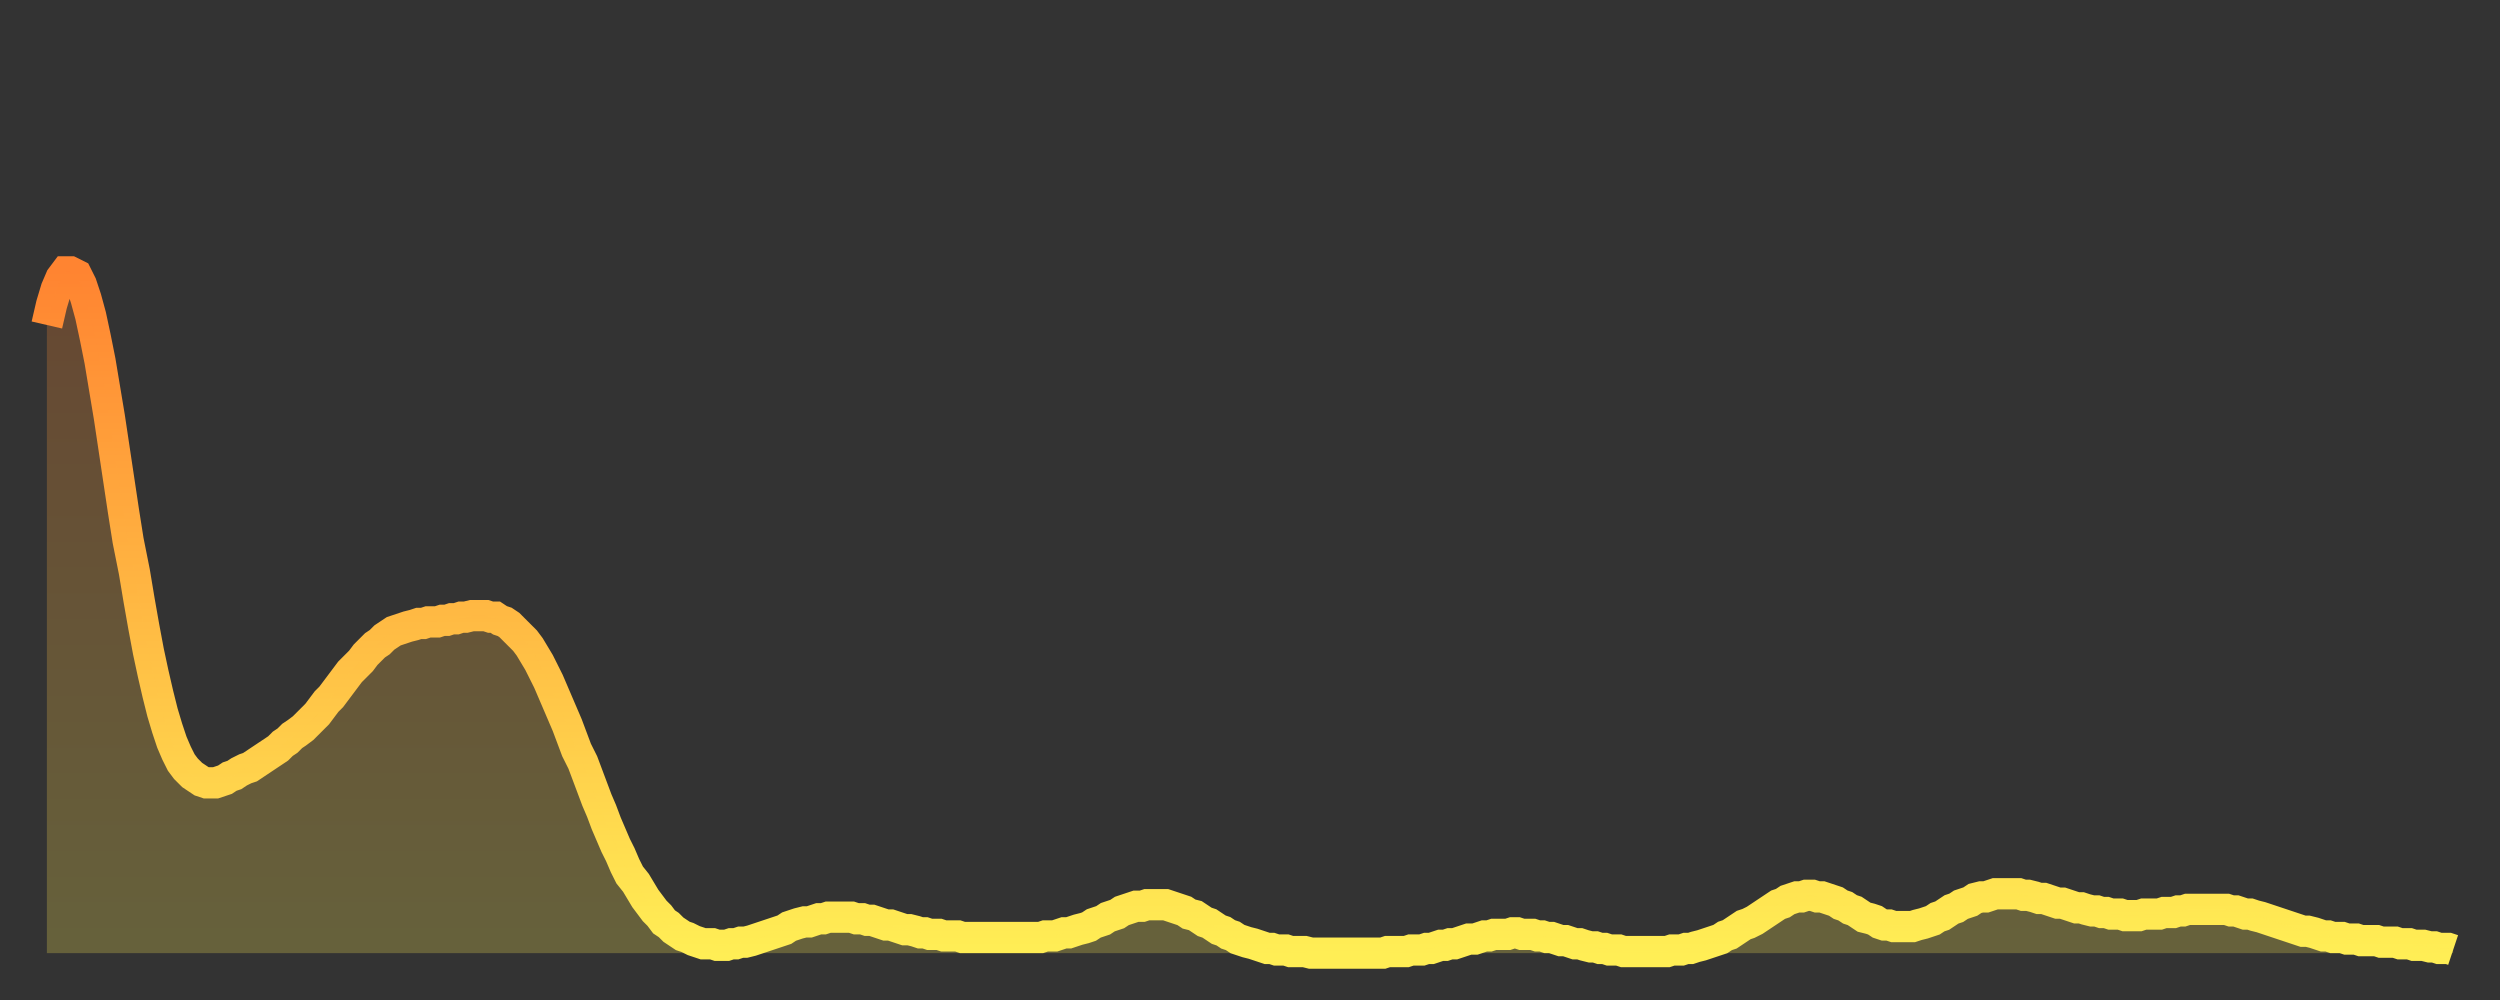
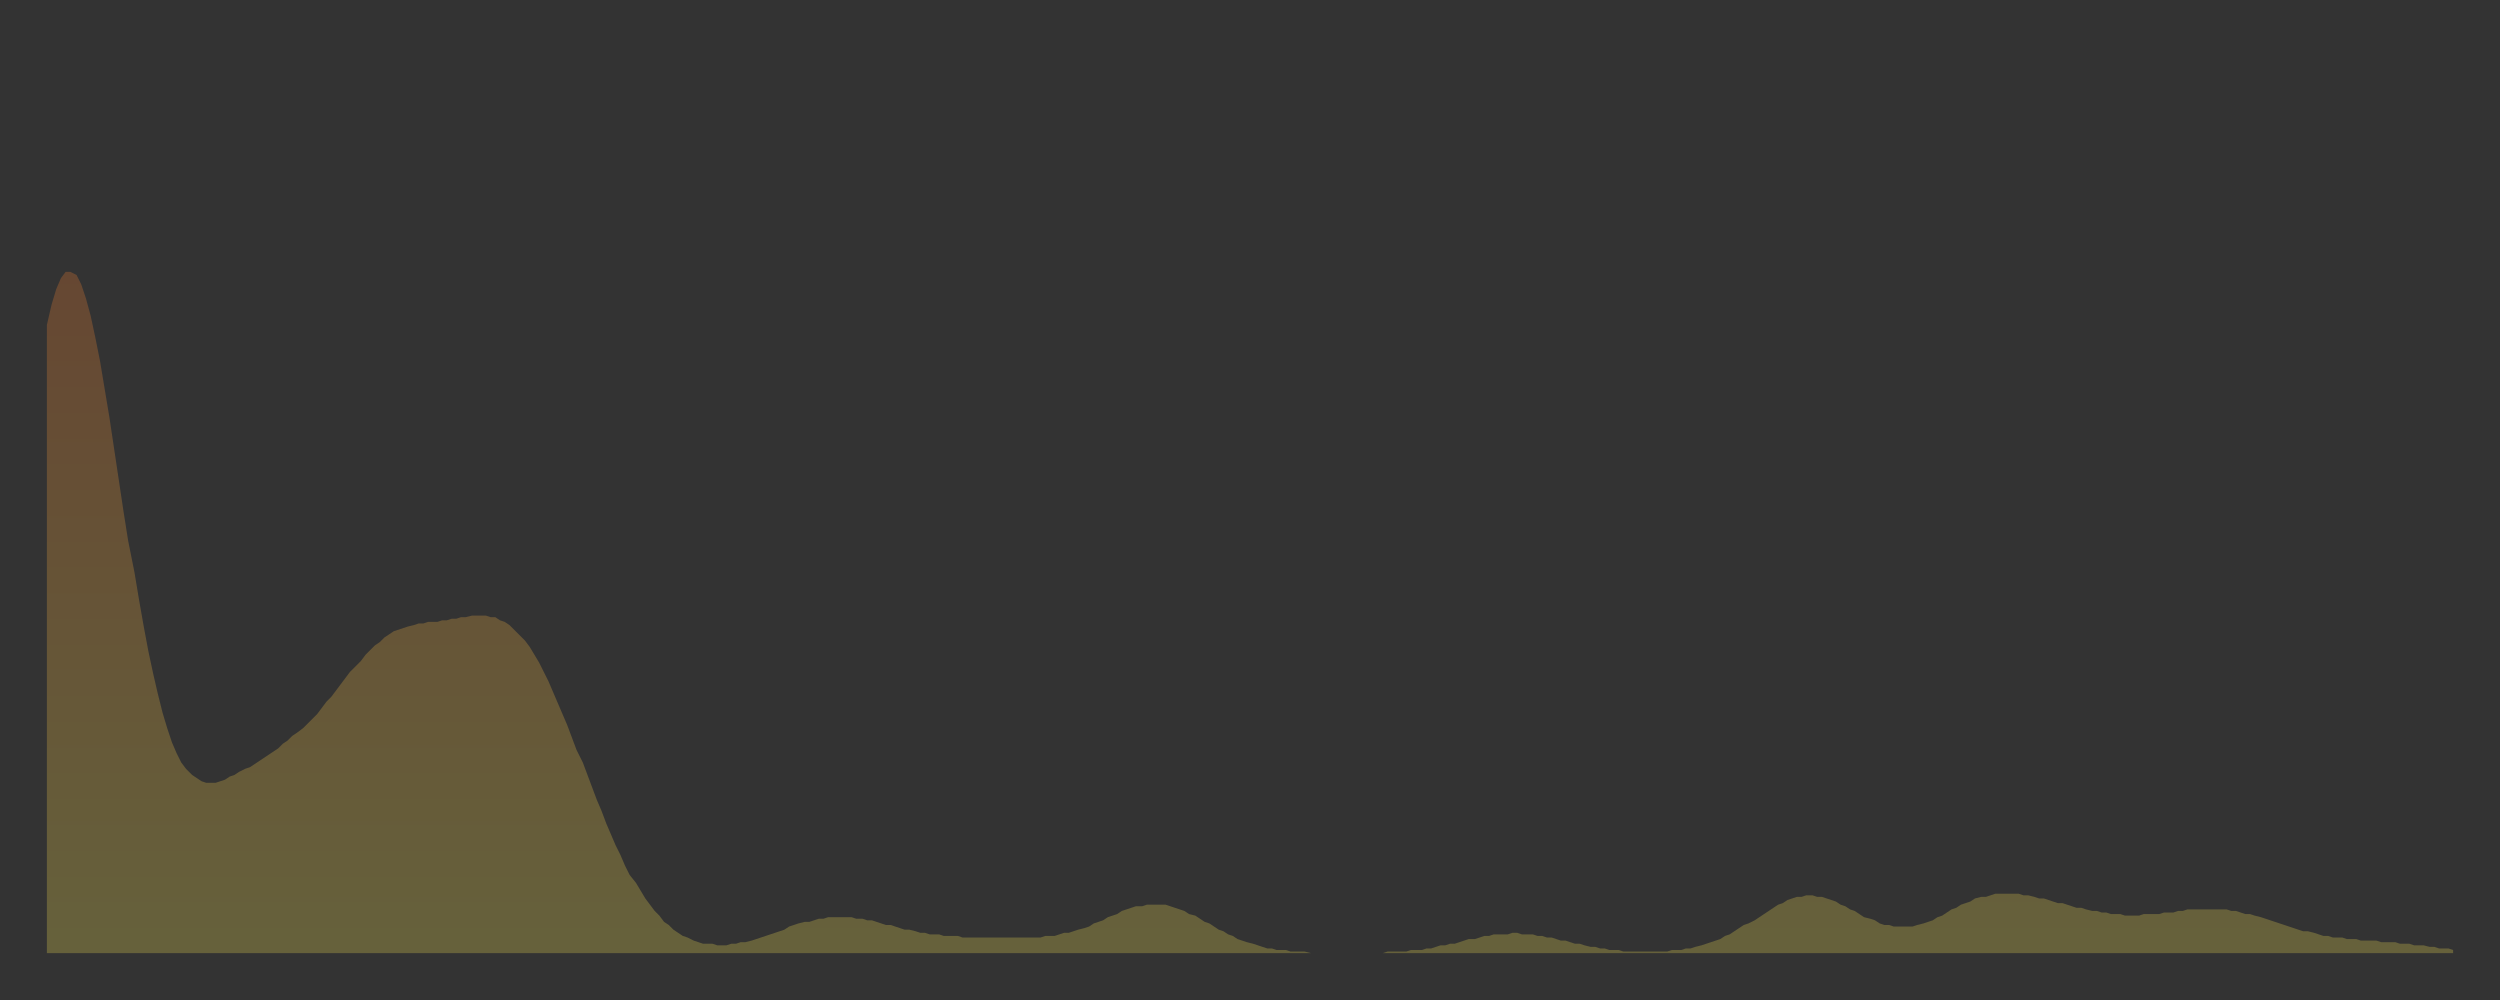
<svg xmlns="http://www.w3.org/2000/svg" baseProfile="full" height="64" version="1.1" width="160">
  <rect width="100%" height="100%" fill="#333333" stroke="none" />
  <defs>
    <linearGradient id="id9488" x1="0" x2="0" y1="0" y2="1">
      <stop offset="0%" stop-color="#ff8431" />
      <stop offset="50%" stop-color="#ffb943" />
      <stop offset="100%" stop-color="#ffee55" />
    </linearGradient>
  </defs>
  <g transform="translate(3,3)">
    <g>
-       <path d="M 0.0 17.8 0.3 16.5 0.6 15.5 0.9 14.8 1.2 14.4 1.5 14.4 1.9 14.6 2.2 15.2 2.5 16.1 2.8 17.2 3.1 18.6 3.4 20.1 3.7 21.9 4.0 23.7 4.3 25.7 4.6 27.7 4.9 29.7 5.2 31.6 5.6 33.6 5.9 35.4 6.2 37.1 6.5 38.7 6.8 40.1 7.1 41.4 7.4 42.6 7.7 43.6 8.0 44.5 8.3 45.2 8.6 45.8 8.9 46.2 9.3 46.6 9.6 46.8 9.9 47.0 10.2 47.1 10.5 47.1 10.8 47.1 11.1 47.0 11.4 46.9 11.7 46.7 12.0 46.6 12.3 46.4 12.7 46.2 13.0 46.1 13.3 45.9 13.6 45.7 13.9 45.5 14.2 45.3 14.5 45.1 14.8 44.9 15.1 44.6 15.4 44.4 15.7 44.1 16.0 43.9 16.4 43.6 16.7 43.3 17.0 43.0 17.3 42.7 17.6 42.3 17.9 41.9 18.2 41.6 18.5 41.2 18.8 40.8 19.1 40.4 19.4 40.0 19.8 39.6 20.1 39.3 20.4 38.9 20.7 38.6 21.0 38.3 21.3 38.1 21.6 37.8 21.9 37.6 22.2 37.4 22.5 37.3 22.8 37.2 23.1 37.1 23.5 37.0 23.8 36.9 24.1 36.9 24.4 36.8 24.7 36.8 25.0 36.8 25.3 36.7 25.6 36.7 25.9 36.6 26.2 36.6 26.5 36.5 26.8 36.5 27.2 36.4 27.5 36.4 27.8 36.4 28.1 36.4 28.4 36.5 28.7 36.5 29.0 36.7 29.3 36.8 29.6 37.0 29.9 37.3 30.2 37.6 30.6 38.0 30.9 38.4 31.2 38.9 31.5 39.4 31.8 40.0 32.1 40.6 32.4 41.3 32.7 42.0 33.0 42.7 33.3 43.4 33.6 44.2 33.9 45.0 34.3 45.8 34.6 46.6 34.9 47.4 35.2 48.2 35.5 48.9 35.8 49.7 36.1 50.4 36.4 51.1 36.7 51.7 37.0 52.4 37.3 53.0 37.7 53.5 38.0 54.0 38.3 54.5 38.6 54.9 38.9 55.3 39.2 55.6 39.5 56.0 39.8 56.2 40.1 56.5 40.4 56.7 40.7 56.9 41.0 57.0 41.4 57.2 41.7 57.3 42.0 57.4 42.3 57.4 42.6 57.4 42.9 57.5 43.2 57.5 43.5 57.5 43.8 57.4 44.1 57.4 44.4 57.3 44.7 57.3 45.1 57.2 45.4 57.1 45.7 57.0 46.0 56.9 46.3 56.8 46.6 56.7 46.9 56.6 47.2 56.5 47.5 56.3 47.8 56.2 48.1 56.1 48.5 56.0 48.8 56.0 49.1 55.9 49.4 55.8 49.7 55.8 50.0 55.7 50.3 55.7 50.6 55.7 50.9 55.7 51.2 55.7 51.5 55.7 51.8 55.8 52.2 55.8 52.5 55.9 52.8 55.9 53.1 56.0 53.4 56.1 53.7 56.2 54.0 56.2 54.3 56.3 54.6 56.4 54.9 56.5 55.2 56.5 55.6 56.6 55.9 56.7 56.2 56.7 56.5 56.8 56.8 56.8 57.1 56.8 57.4 56.9 57.7 56.9 58.0 56.9 58.3 56.9 58.6 57.0 58.9 57.0 59.3 57.0 59.6 57.0 59.9 57.0 60.2 57.0 60.5 57.0 60.8 57.0 61.1 57.0 61.4 57.0 61.7 57.0 62.0 57.0 62.3 57.0 62.6 57.0 63.0 57.0 63.3 57.0 63.6 57.0 63.9 56.9 64.2 56.9 64.5 56.9 64.8 56.8 65.1 56.7 65.4 56.7 65.7 56.6 66.0 56.5 66.4 56.4 66.7 56.3 67.0 56.1 67.3 56.0 67.6 55.9 67.9 55.7 68.2 55.6 68.5 55.5 68.8 55.3 69.1 55.2 69.4 55.1 69.7 55.0 70.1 55.0 70.4 54.9 70.7 54.9 71.0 54.9 71.3 54.9 71.6 54.9 71.9 55.0 72.2 55.1 72.5 55.2 72.8 55.3 73.1 55.5 73.5 55.6 73.8 55.8 74.1 56.0 74.4 56.1 74.7 56.3 75.0 56.5 75.3 56.6 75.6 56.8 75.9 56.9 76.2 57.1 76.5 57.2 76.8 57.3 77.2 57.4 77.5 57.5 77.8 57.6 78.1 57.7 78.4 57.7 78.7 57.8 79.0 57.8 79.3 57.8 79.6 57.9 79.9 57.9 80.2 57.9 80.5 57.9 80.9 58.0 81.2 58.0 81.5 58.0 81.8 58.0 82.1 58.0 82.4 58.0 82.7 58.0 83.0 58.0 83.3 58.0 83.6 58.0 83.9 58.0 84.3 58.0 84.6 58.0 84.9 58.0 85.2 58.0 85.5 58.0 85.8 57.9 86.1 57.9 86.4 57.9 86.7 57.9 87.0 57.9 87.3 57.8 87.6 57.8 88.0 57.8 88.3 57.7 88.6 57.7 88.9 57.6 89.2 57.5 89.5 57.5 89.8 57.4 90.1 57.4 90.4 57.3 90.7 57.2 91.0 57.1 91.4 57.1 91.7 57.0 92.0 56.9 92.3 56.9 92.6 56.8 92.9 56.8 93.2 56.8 93.5 56.8 93.8 56.7 94.1 56.7 94.4 56.8 94.7 56.8 95.1 56.8 95.4 56.9 95.7 56.9 96.0 57.0 96.3 57.0 96.6 57.1 96.9 57.2 97.2 57.2 97.5 57.3 97.8 57.4 98.1 57.4 98.4 57.5 98.8 57.6 99.1 57.6 99.4 57.7 99.7 57.7 100.0 57.8 100.3 57.8 100.6 57.8 100.9 57.9 101.2 57.9 101.5 57.9 101.8 57.9 102.2 57.9 102.5 57.9 102.8 57.9 103.1 57.9 103.4 57.9 103.7 57.9 104.0 57.8 104.3 57.8 104.6 57.8 104.9 57.7 105.2 57.7 105.5 57.6 105.9 57.5 106.2 57.4 106.5 57.3 106.8 57.2 107.1 57.1 107.4 56.9 107.7 56.8 108.0 56.6 108.3 56.4 108.6 56.2 108.9 56.1 109.3 55.9 109.6 55.7 109.9 55.5 110.2 55.3 110.5 55.1 110.8 54.9 111.1 54.8 111.4 54.6 111.7 54.5 112.0 54.4 112.3 54.4 112.6 54.3 113.0 54.3 113.3 54.4 113.6 54.4 113.9 54.5 114.2 54.6 114.5 54.7 114.8 54.9 115.1 55.0 115.4 55.2 115.7 55.3 116.0 55.5 116.3 55.7 116.7 55.8 117.0 55.9 117.3 56.1 117.6 56.2 117.9 56.2 118.2 56.3 118.5 56.3 118.8 56.3 119.1 56.3 119.4 56.3 119.7 56.2 120.1 56.1 120.4 56.0 120.7 55.9 121.0 55.7 121.3 55.6 121.6 55.4 121.9 55.2 122.2 55.1 122.5 54.9 122.8 54.8 123.1 54.7 123.4 54.5 123.8 54.4 124.1 54.4 124.4 54.3 124.7 54.2 125.0 54.2 125.3 54.2 125.6 54.2 125.9 54.2 126.2 54.2 126.5 54.3 126.8 54.3 127.2 54.4 127.5 54.5 127.8 54.5 128.1 54.6 128.4 54.7 128.7 54.8 129.0 54.8 129.3 54.9 129.6 55.0 129.9 55.1 130.2 55.1 130.5 55.2 130.9 55.3 131.2 55.3 131.5 55.4 131.8 55.4 132.1 55.5 132.4 55.5 132.7 55.5 133.0 55.6 133.3 55.6 133.6 55.6 133.9 55.6 134.2 55.5 134.6 55.5 134.9 55.5 135.2 55.5 135.5 55.4 135.8 55.4 136.1 55.4 136.4 55.3 136.7 55.3 137.0 55.2 137.3 55.2 137.6 55.2 138.0 55.2 138.3 55.2 138.6 55.2 138.9 55.2 139.2 55.2 139.5 55.2 139.8 55.3 140.1 55.3 140.4 55.4 140.7 55.5 141.0 55.5 141.3 55.6 141.7 55.7 142.0 55.8 142.3 55.9 142.6 56.0 142.9 56.1 143.2 56.2 143.5 56.3 143.8 56.4 144.1 56.5 144.4 56.6 144.7 56.6 145.1 56.7 145.4 56.8 145.7 56.9 146.0 56.9 146.3 57.0 146.6 57.0 146.9 57.0 147.2 57.1 147.5 57.1 147.8 57.1 148.1 57.2 148.4 57.2 148.8 57.2 149.1 57.2 149.4 57.3 149.7 57.3 150.0 57.3 150.3 57.3 150.6 57.4 150.9 57.4 151.2 57.4 151.5 57.5 151.8 57.5 152.1 57.5 152.5 57.6 152.8 57.6 153.1 57.7 153.4 57.7 153.7 57.7 154.0 57.8" fill="none" id="graph-curve" opacity="1" stroke="url(#id9488)" stroke-width="2" />
      <path d="M 0 58 L 0.0 17.8 0.3 16.5 0.6 15.5 0.9 14.8 1.2 14.4 1.5 14.4 1.9 14.6 2.2 15.2 2.5 16.1 2.8 17.2 3.1 18.6 3.4 20.1 3.7 21.9 4.0 23.7 4.3 25.7 4.6 27.7 4.9 29.7 5.2 31.6 5.6 33.6 5.9 35.4 6.2 37.1 6.5 38.7 6.8 40.1 7.1 41.4 7.4 42.6 7.7 43.6 8.0 44.5 8.3 45.2 8.6 45.8 8.9 46.2 9.3 46.6 9.6 46.8 9.9 47.0 10.2 47.1 10.5 47.1 10.8 47.1 11.1 47.0 11.4 46.9 11.7 46.7 12.0 46.6 12.3 46.4 12.7 46.2 13.0 46.1 13.3 45.9 13.6 45.7 13.9 45.5 14.2 45.3 14.5 45.1 14.8 44.9 15.1 44.6 15.4 44.4 15.7 44.1 16.0 43.9 16.4 43.6 16.7 43.3 17.0 43.0 17.3 42.7 17.6 42.3 17.9 41.9 18.2 41.6 18.5 41.2 18.8 40.8 19.1 40.4 19.4 40.0 19.8 39.6 20.1 39.3 20.4 38.9 20.7 38.6 21.0 38.3 21.3 38.1 21.6 37.8 21.9 37.6 22.2 37.4 22.5 37.3 22.8 37.2 23.1 37.1 23.5 37.0 23.8 36.9 24.1 36.9 24.4 36.8 24.7 36.8 25.0 36.8 25.3 36.7 25.6 36.7 25.9 36.6 26.2 36.6 26.5 36.5 26.8 36.5 27.2 36.4 27.5 36.4 27.8 36.4 28.1 36.4 28.4 36.5 28.7 36.5 29.0 36.7 29.3 36.8 29.6 37.0 29.9 37.3 30.2 37.6 30.6 38.0 30.9 38.4 31.2 38.9 31.5 39.4 31.8 40.0 32.1 40.6 32.4 41.3 32.7 42.0 33.0 42.7 33.3 43.4 33.6 44.2 33.9 45.0 34.3 45.8 34.6 46.6 34.9 47.4 35.2 48.2 35.5 48.9 35.8 49.7 36.1 50.4 36.4 51.1 36.7 51.7 37.0 52.4 37.3 53.0 37.7 53.5 38.0 54.0 38.3 54.5 38.6 54.9 38.9 55.3 39.2 55.6 39.5 56.0 39.8 56.2 40.1 56.5 40.4 56.7 40.7 56.9 41.0 57.0 41.4 57.2 41.7 57.3 42.0 57.4 42.3 57.4 42.6 57.4 42.9 57.5 43.2 57.5 43.5 57.5 43.8 57.4 44.1 57.4 44.4 57.3 44.7 57.3 45.1 57.2 45.4 57.1 45.7 57.0 46.0 56.9 46.3 56.8 46.6 56.7 46.9 56.6 47.2 56.5 47.5 56.3 47.8 56.2 48.1 56.1 48.5 56.0 48.8 56.0 49.1 55.9 49.4 55.8 49.7 55.8 50.0 55.7 50.3 55.7 50.6 55.7 50.9 55.7 51.2 55.7 51.5 55.7 51.8 55.8 52.2 55.8 52.5 55.9 52.8 55.9 53.1 56.0 53.4 56.1 53.7 56.2 54.0 56.2 54.3 56.3 54.6 56.4 54.9 56.5 55.2 56.5 55.6 56.6 55.9 56.7 56.2 56.7 56.5 56.8 56.8 56.8 57.1 56.8 57.4 56.9 57.7 56.9 58.0 56.9 58.3 56.9 58.6 57.0 58.9 57.0 59.3 57.0 59.6 57.0 59.9 57.0 60.2 57.0 60.5 57.0 60.8 57.0 61.1 57.0 61.4 57.0 61.7 57.0 62.0 57.0 62.3 57.0 62.6 57.0 63.0 57.0 63.3 57.0 63.6 57.0 63.9 56.9 64.2 56.9 64.5 56.9 64.8 56.8 65.1 56.7 65.4 56.7 65.7 56.6 66.0 56.5 66.4 56.4 66.7 56.3 67.0 56.1 67.3 56.0 67.6 55.9 67.9 55.7 68.2 55.6 68.5 55.5 68.8 55.3 69.1 55.2 69.4 55.1 69.7 55.0 70.1 55.0 70.4 54.9 70.7 54.9 71.0 54.9 71.3 54.9 71.6 54.9 71.9 55.0 72.2 55.1 72.5 55.2 72.8 55.3 73.1 55.5 73.5 55.6 73.8 55.8 74.1 56.0 74.4 56.1 74.7 56.3 75.0 56.5 75.3 56.6 75.6 56.8 75.9 56.9 76.2 57.1 76.5 57.2 76.8 57.3 77.2 57.4 77.5 57.5 77.8 57.6 78.1 57.7 78.4 57.7 78.7 57.8 79.0 57.8 79.3 57.8 79.6 57.9 79.9 57.9 80.2 57.9 80.5 57.9 80.9 58.0 81.2 58.0 81.5 58.0 81.8 58.0 82.1 58.0 82.4 58.0 82.7 58.0 83.0 58.0 83.3 58.0 83.6 58.0 83.9 58.0 84.3 58.0 84.6 58.0 84.9 58.0 85.2 58.0 85.5 58.0 85.8 57.9 86.1 57.9 86.4 57.9 86.7 57.9 87.0 57.9 87.3 57.8 87.6 57.8 88.0 57.8 88.3 57.7 88.6 57.7 88.9 57.6 89.2 57.5 89.5 57.5 89.8 57.4 90.1 57.4 90.4 57.3 90.7 57.2 91.0 57.1 91.4 57.1 91.7 57.0 92.0 56.9 92.3 56.9 92.6 56.8 92.9 56.8 93.2 56.8 93.5 56.8 93.8 56.7 94.1 56.7 94.4 56.8 94.7 56.8 95.1 56.8 95.4 56.9 95.7 56.9 96.0 57.0 96.3 57.0 96.6 57.1 96.9 57.2 97.2 57.2 97.5 57.3 97.8 57.4 98.1 57.4 98.4 57.5 98.8 57.6 99.1 57.6 99.4 57.7 99.7 57.7 100.0 57.8 100.3 57.8 100.6 57.8 100.9 57.9 101.2 57.9 101.5 57.9 101.8 57.9 102.2 57.9 102.5 57.9 102.8 57.9 103.1 57.9 103.4 57.9 103.7 57.9 104.0 57.8 104.3 57.8 104.6 57.8 104.9 57.7 105.2 57.7 105.5 57.6 105.9 57.5 106.2 57.4 106.5 57.3 106.8 57.2 107.1 57.1 107.4 56.9 107.7 56.8 108.0 56.6 108.3 56.4 108.6 56.2 108.9 56.1 109.3 55.9 109.6 55.7 109.9 55.5 110.2 55.3 110.5 55.1 110.8 54.9 111.1 54.8 111.4 54.6 111.7 54.5 112.0 54.4 112.3 54.4 112.6 54.3 113.0 54.3 113.3 54.4 113.6 54.4 113.9 54.5 114.2 54.6 114.5 54.7 114.8 54.9 115.1 55.0 115.4 55.2 115.7 55.3 116.0 55.5 116.3 55.7 116.7 55.8 117.0 55.9 117.3 56.1 117.6 56.2 117.9 56.2 118.2 56.3 118.5 56.3 118.8 56.3 119.1 56.3 119.4 56.3 119.7 56.2 120.1 56.1 120.4 56.0 120.7 55.9 121.0 55.7 121.3 55.6 121.6 55.4 121.9 55.2 122.2 55.1 122.5 54.9 122.8 54.8 123.1 54.7 123.4 54.5 123.8 54.4 124.1 54.4 124.4 54.3 124.7 54.2 125.0 54.2 125.3 54.2 125.6 54.2 125.9 54.2 126.2 54.2 126.5 54.3 126.8 54.3 127.2 54.4 127.5 54.5 127.8 54.5 128.1 54.6 128.4 54.7 128.7 54.8 129.0 54.8 129.3 54.9 129.6 55.0 129.9 55.1 130.2 55.1 130.5 55.2 130.9 55.3 131.2 55.3 131.5 55.4 131.8 55.4 132.1 55.5 132.4 55.5 132.7 55.5 133.0 55.6 133.3 55.6 133.6 55.6 133.9 55.6 134.2 55.5 134.6 55.5 134.9 55.5 135.2 55.5 135.5 55.4 135.8 55.4 136.1 55.4 136.4 55.3 136.7 55.3 137.0 55.2 137.3 55.2 137.6 55.2 138.0 55.2 138.3 55.2 138.6 55.2 138.9 55.2 139.2 55.2 139.5 55.2 139.8 55.3 140.1 55.3 140.4 55.4 140.7 55.5 141.0 55.5 141.3 55.6 141.7 55.7 142.0 55.8 142.3 55.9 142.6 56.0 142.9 56.1 143.2 56.2 143.5 56.3 143.8 56.4 144.1 56.5 144.4 56.6 144.7 56.6 145.1 56.7 145.4 56.8 145.7 56.9 146.0 56.9 146.3 57.0 146.6 57.0 146.9 57.0 147.2 57.1 147.5 57.1 147.8 57.1 148.1 57.2 148.4 57.2 148.8 57.2 149.1 57.2 149.4 57.3 149.7 57.3 150.0 57.3 150.3 57.3 150.6 57.4 150.9 57.4 151.2 57.4 151.5 57.5 151.8 57.5 152.1 57.5 152.5 57.6 152.8 57.6 153.1 57.7 153.4 57.7 153.7 57.7 154.0 57.8 154 58" fill="url(#id9488)" fill-opacity=".25" id="graph-shadow" />
    </g>
  </g>
</svg>